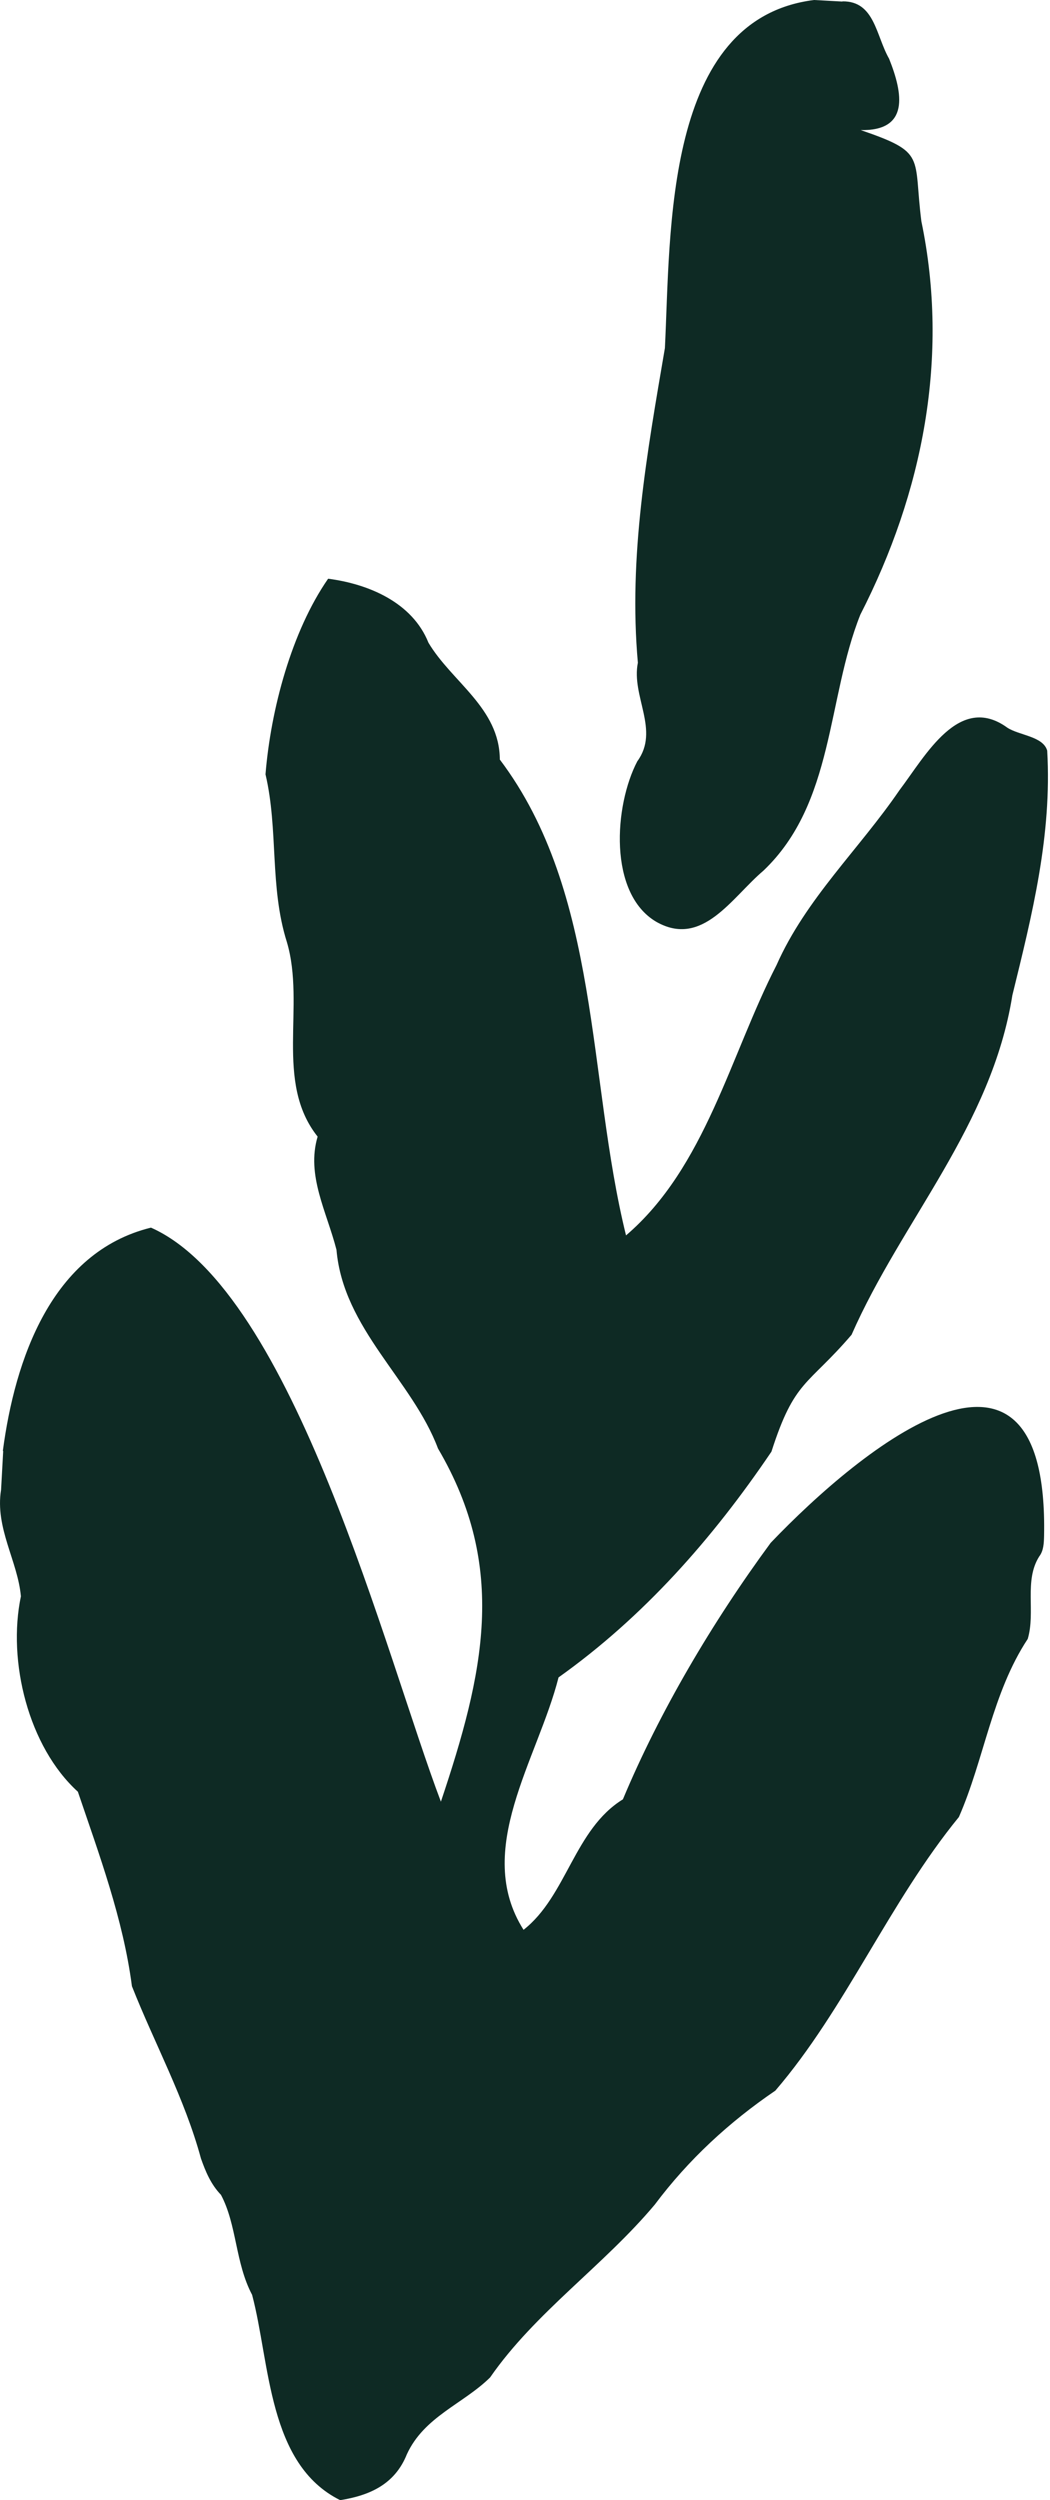
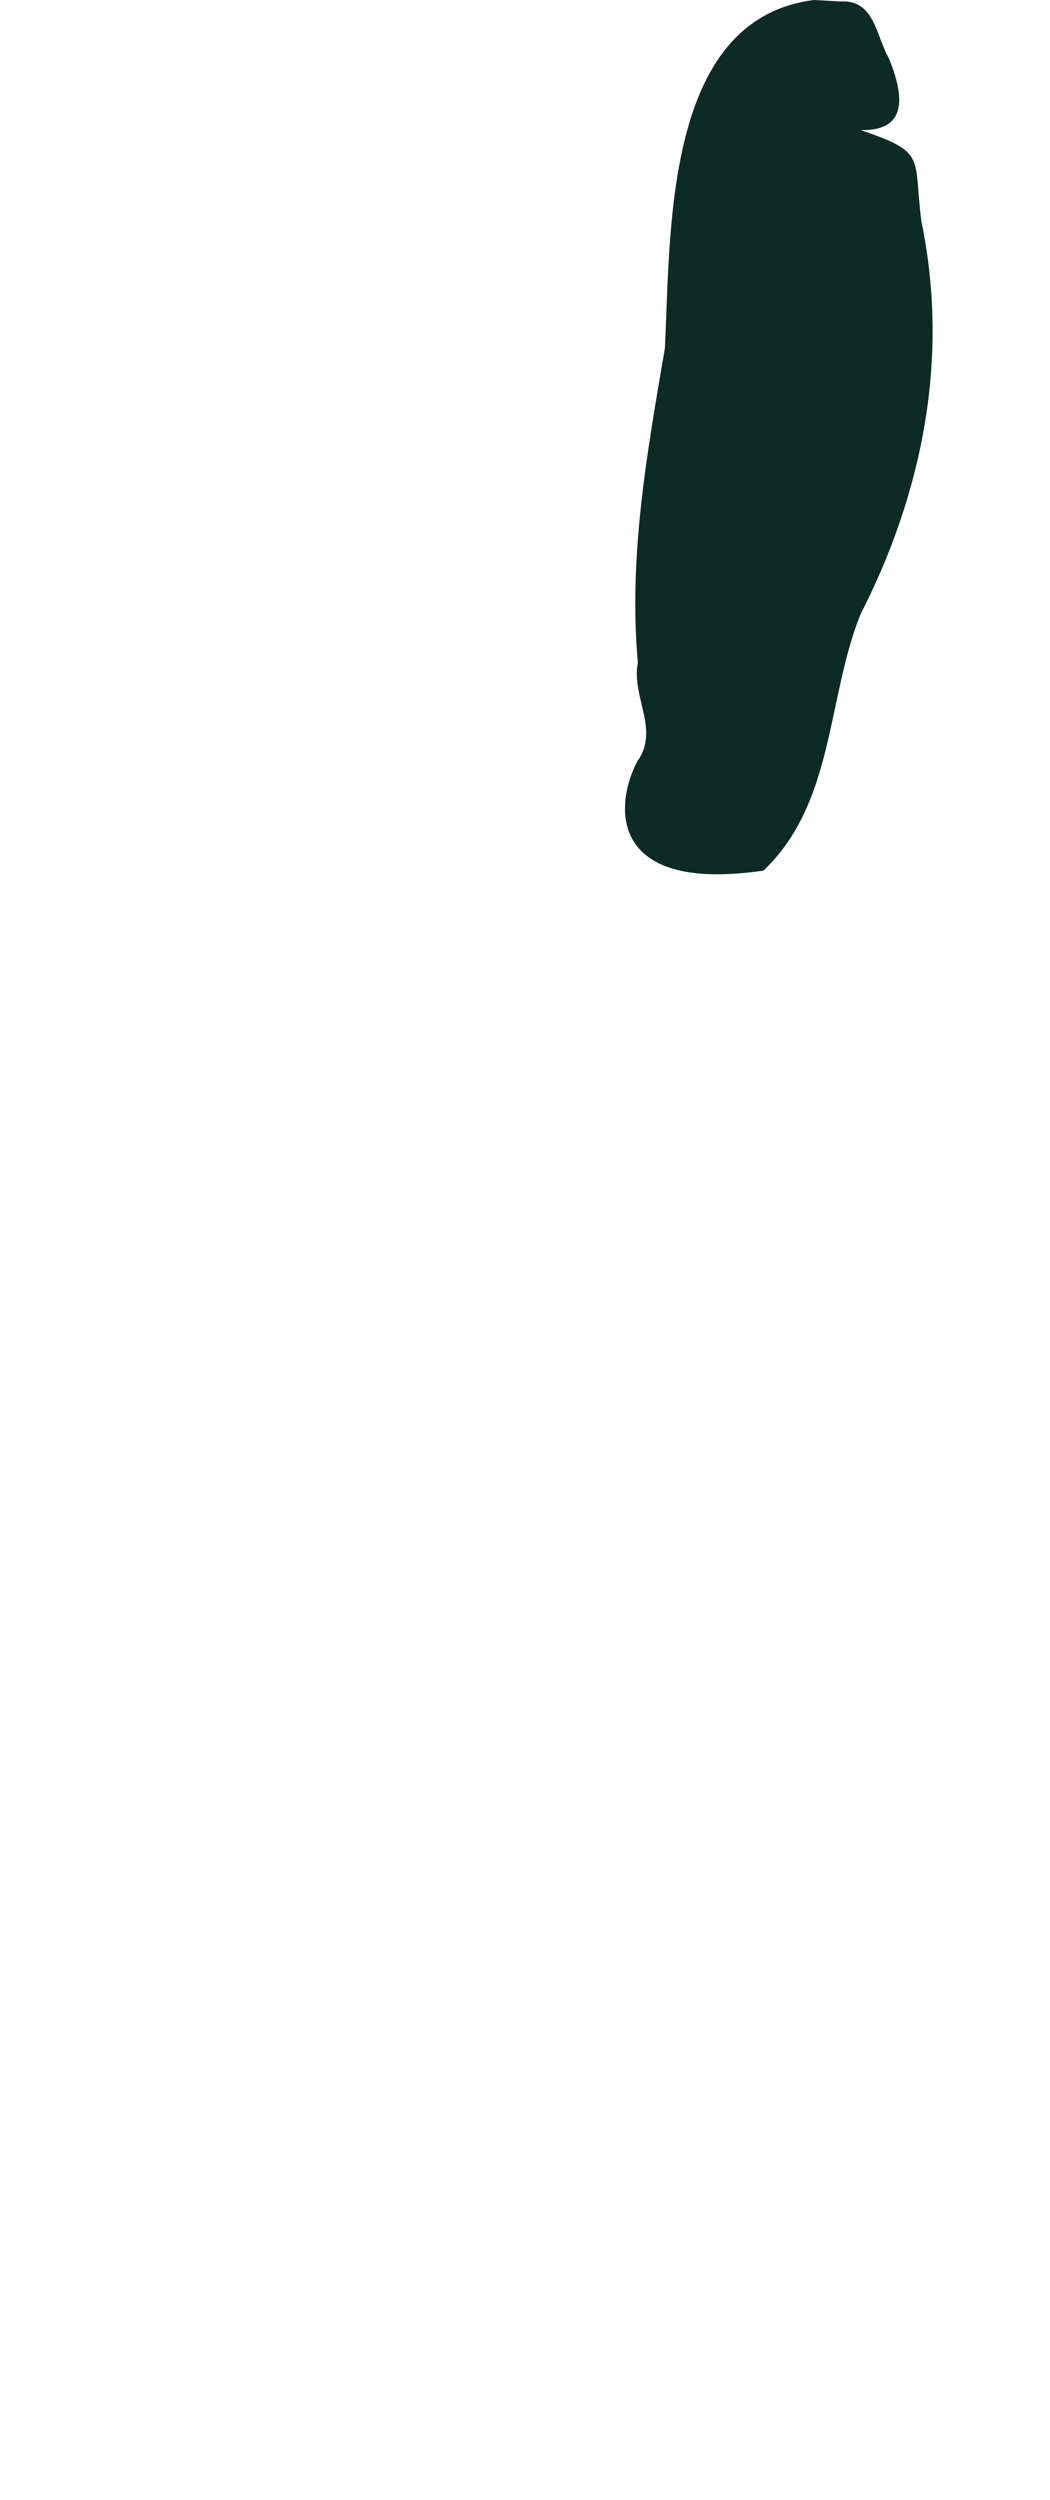
<svg xmlns="http://www.w3.org/2000/svg" width="42" height="100" viewBox="0 0 42 100" fill="none">
-   <path d="M0.113 58.038C0.595 54.383 2.057 50.082 6.039 49.102C11.748 51.637 15.443 66.283 17.636 72.062C19.347 66.952 20.327 62.713 17.52 57.937C16.493 55.2 13.732 53.154 13.459 49.988C13.063 48.448 12.246 47.01 12.705 45.462C10.963 43.268 12.23 40.235 11.476 37.684C10.776 35.467 11.142 33.196 10.62 30.971C10.831 28.374 11.663 25.255 13.125 23.147C14.743 23.357 16.493 24.096 17.138 25.706C18.072 27.277 19.985 28.319 19.993 30.38C24.029 35.732 23.485 43.097 25.041 49.413C28.214 46.698 29.21 42.203 31.061 38.602C32.235 35.949 34.366 33.966 35.976 31.609C37.019 30.233 38.364 27.705 40.293 29.105C40.767 29.416 41.724 29.447 41.888 30.023C42.082 33.414 41.289 36.572 40.495 39.807C39.663 45.034 36.077 48.806 34.063 53.387C32.297 55.448 31.784 55.176 30.858 58.062C28.502 61.546 25.741 64.673 22.342 67.092C21.509 70.374 18.919 73.991 20.942 77.188C22.668 75.834 22.972 73.166 24.916 71.969C26.378 68.469 28.494 64.883 30.827 61.71C34.467 57.898 41.95 51.808 41.763 61.43C41.755 61.717 41.748 62.021 41.569 62.254C40.954 63.226 41.429 64.471 41.11 65.552C39.679 67.722 39.367 70.374 38.356 72.676C35.572 76.083 33.814 80.361 31.014 83.62C29.163 84.88 27.537 86.381 26.192 88.178C24.146 90.62 21.408 92.487 19.604 95.092C18.531 96.15 16.967 96.656 16.275 98.165C15.793 99.37 14.782 99.813 13.607 100C10.706 98.561 10.807 94.509 10.084 91.787C9.407 90.511 9.477 88.987 8.839 87.789C8.435 87.369 8.225 86.863 8.038 86.334C7.385 83.923 6.179 81.73 5.277 79.443C4.927 76.752 3.963 74.17 3.115 71.665C1.139 69.869 0.291 66.454 0.836 63.849C0.711 62.441 -0.206 61.118 0.043 59.586L0.128 58.031L0.113 58.038Z" fill="#0E2A24" />
-   <path d="M33.697 0.054C34.989 0.039 35.035 1.423 35.564 2.349C36.124 3.749 36.381 5.242 34.429 5.203C37.081 6.113 36.521 6.23 36.855 8.851C37.983 14.28 36.917 19.694 34.413 24.586C33.068 27.961 33.379 32.115 30.54 34.822C29.272 35.895 28.097 37.925 26.246 36.867C24.325 35.731 24.566 32.216 25.492 30.45C26.402 29.206 25.243 27.852 25.515 26.507C25.134 22.26 25.881 18.115 26.596 13.922C26.83 9.263 26.55 0.754 32.562 0L33.697 0.062V0.054Z" fill="#0E2A24" />
+   <path d="M33.697 0.054C34.989 0.039 35.035 1.423 35.564 2.349C36.124 3.749 36.381 5.242 34.429 5.203C37.081 6.113 36.521 6.23 36.855 8.851C37.983 14.28 36.917 19.694 34.413 24.586C33.068 27.961 33.379 32.115 30.54 34.822C24.325 35.731 24.566 32.216 25.492 30.45C26.402 29.206 25.243 27.852 25.515 26.507C25.134 22.26 25.881 18.115 26.596 13.922C26.83 9.263 26.55 0.754 32.562 0L33.697 0.062V0.054Z" fill="#0E2A24" />
</svg>